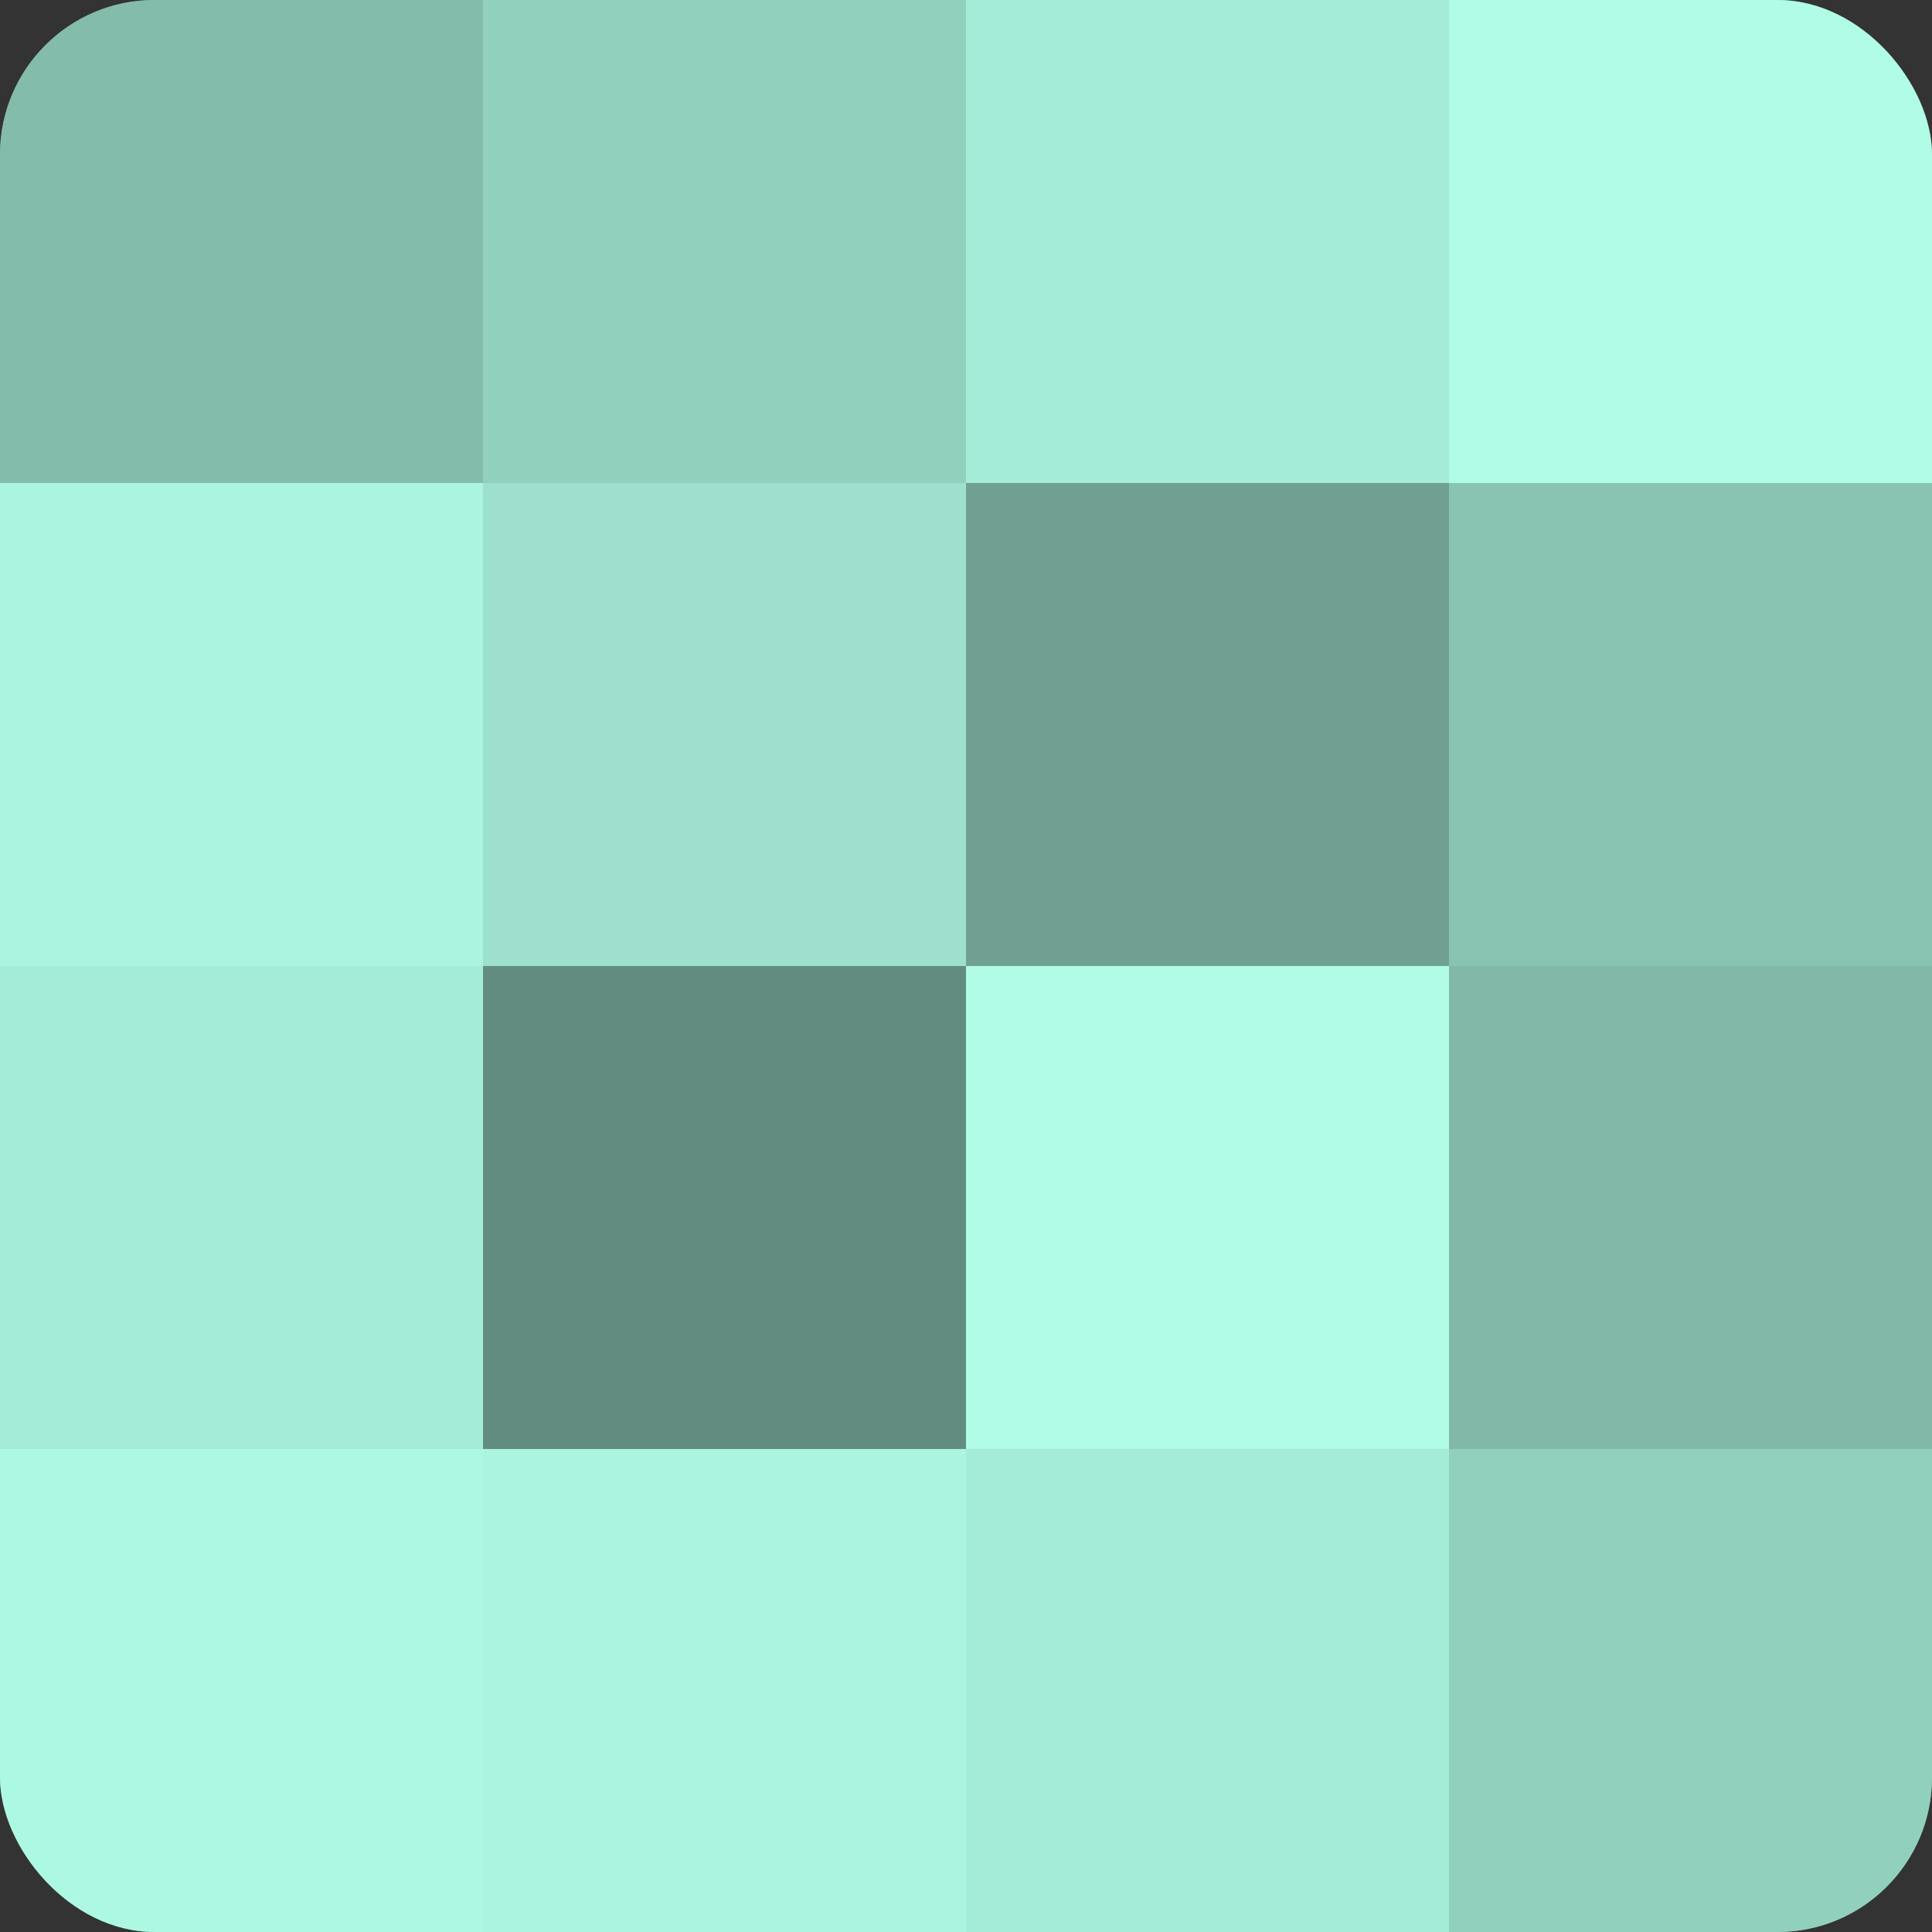
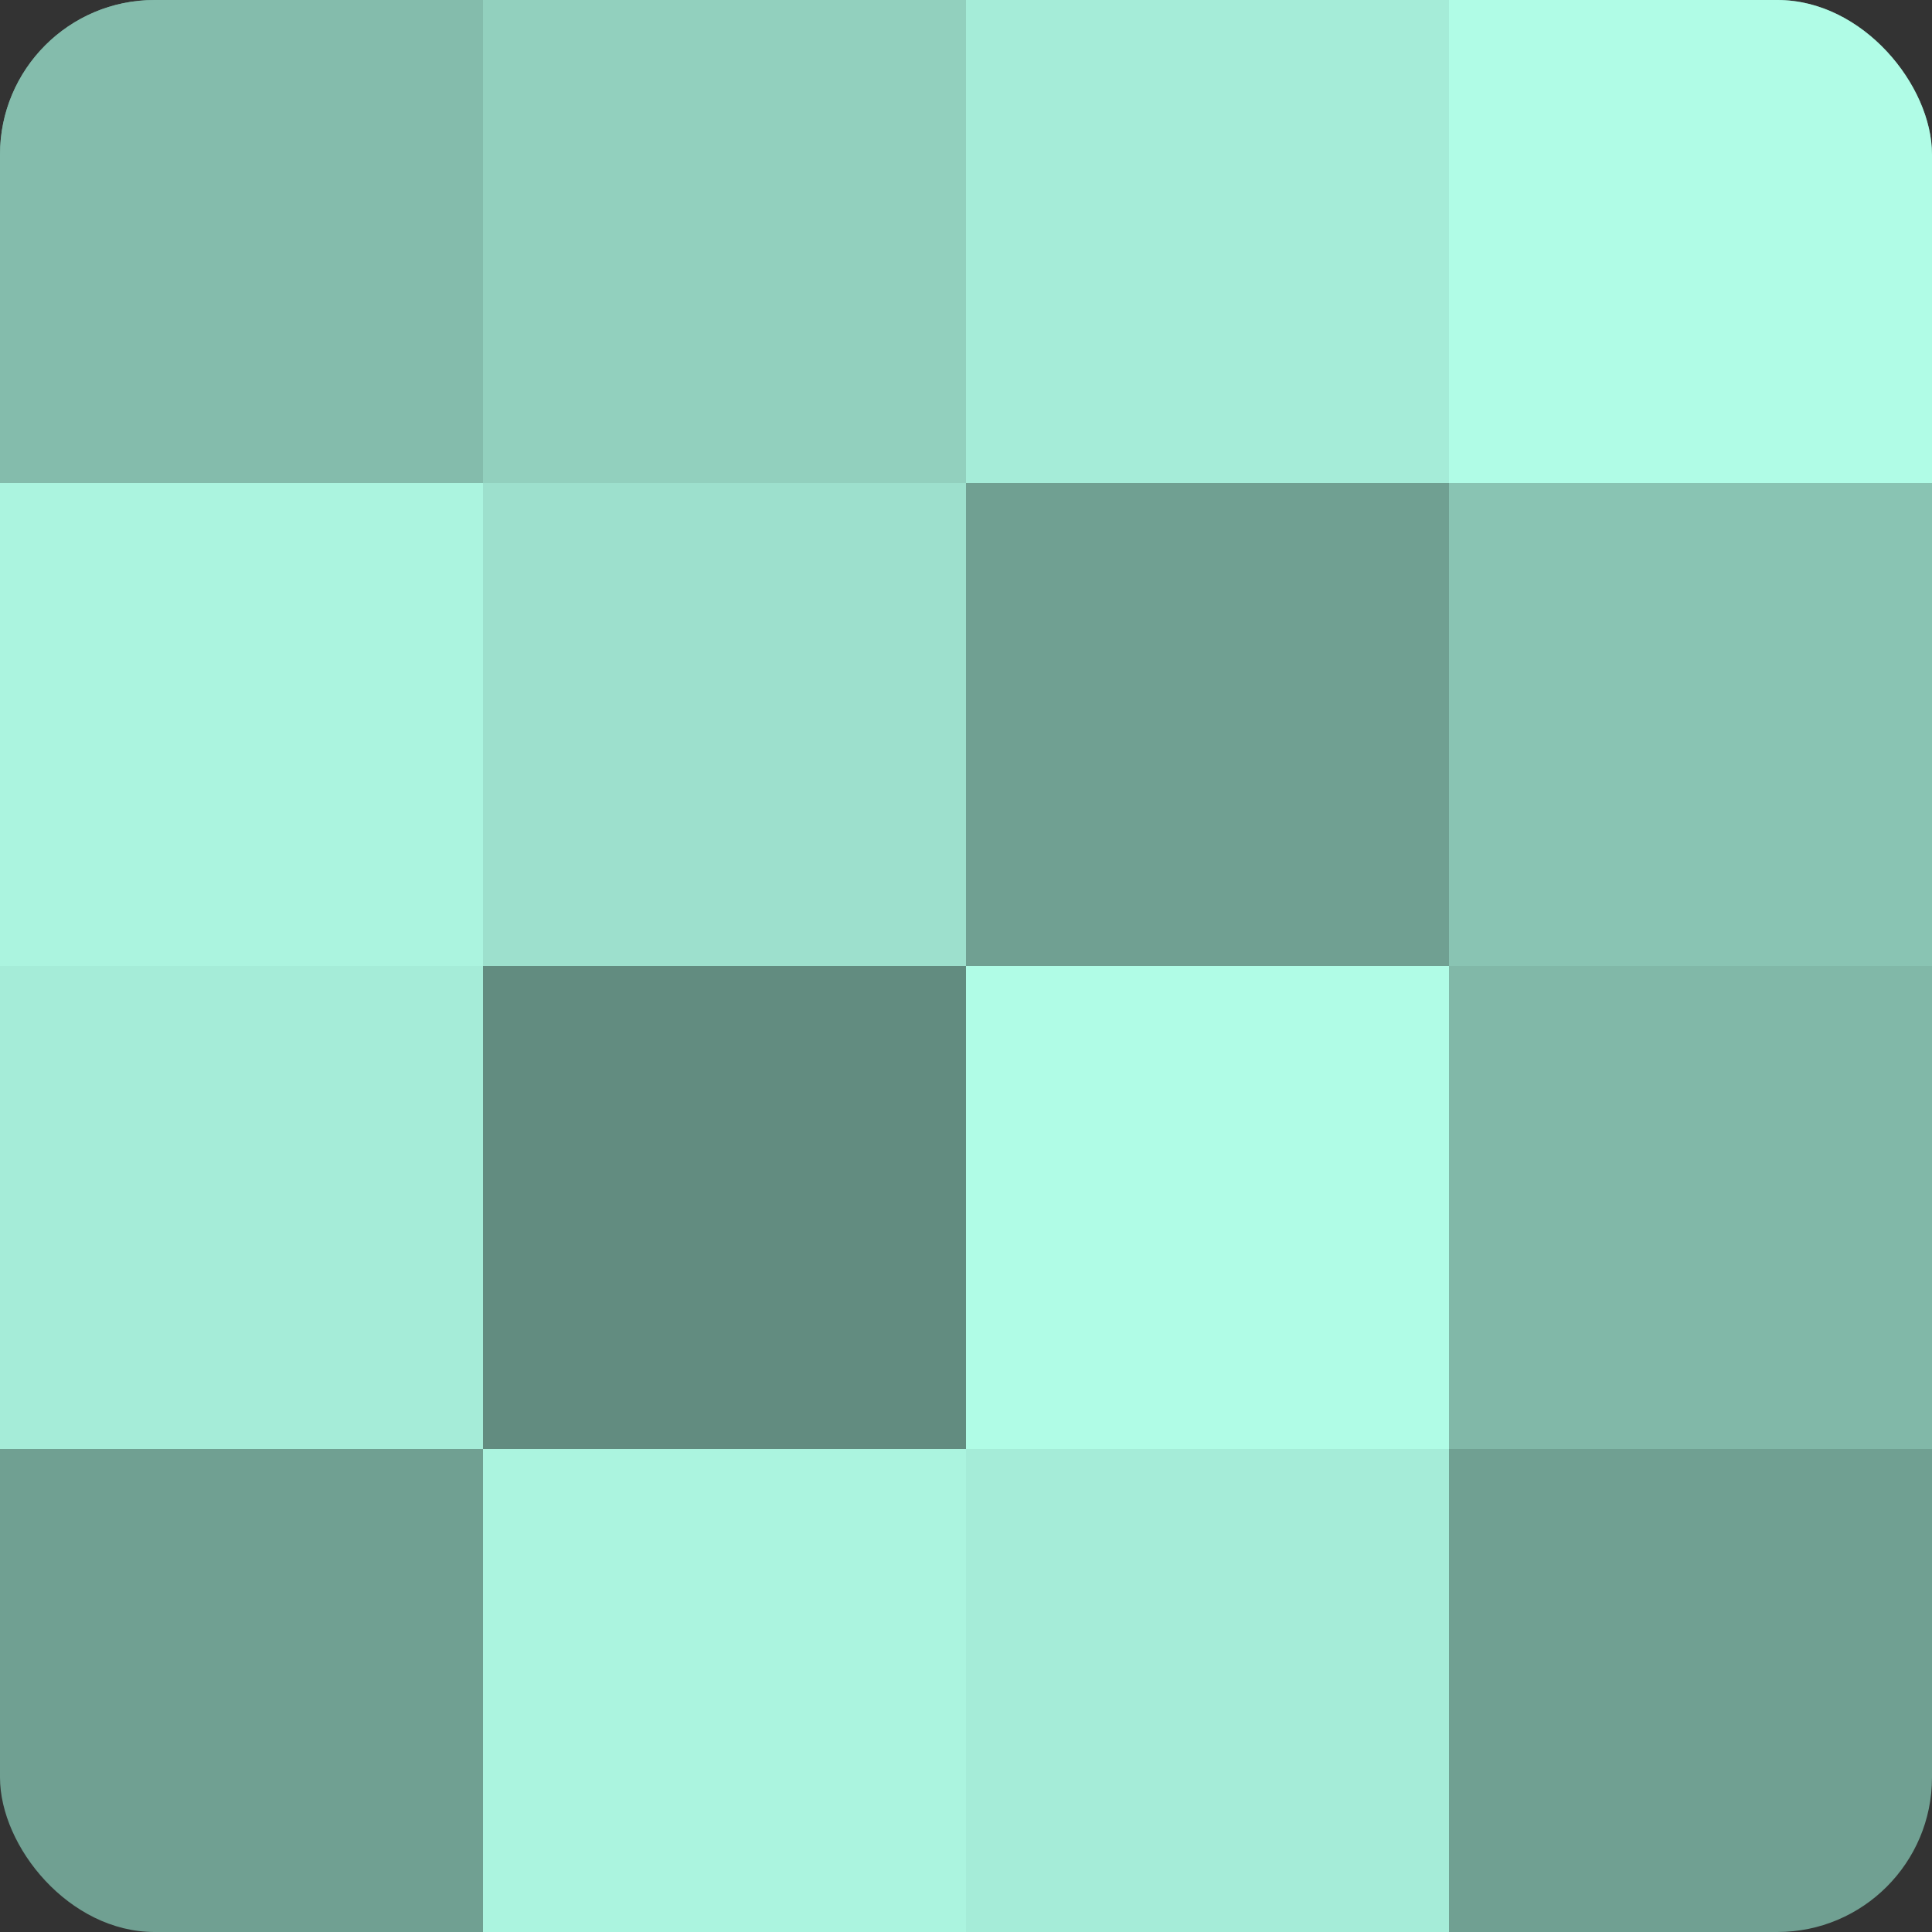
<svg xmlns="http://www.w3.org/2000/svg" width="60" height="60" viewBox="0 0 100 100" preserveAspectRatio="xMidYMid meet">
  <rect x="0" y="0" width="100" height="100" fill="#333333" stroke="none" />
  <defs>
    <clipPath id="c" width="100" height="100">
      <rect width="100" height="100" rx="8" ry="8" />
    </clipPath>
  </defs>
  <g clip-path="url(#c)">
    <rect width="100" height="100" fill="#70a092" />
    <rect width="25" height="25" fill="#84bcac" />
    <rect y="25" width="25" height="25" fill="#abf4df" />
    <rect y="50" width="25" height="25" fill="#a5ecd8" />
-     <rect y="75" width="25" height="25" fill="#adf8e3" />
    <rect x="25" width="25" height="25" fill="#92d0be" />
    <rect x="25" y="25" width="25" height="25" fill="#9de0cd" />
    <rect x="25" y="50" width="25" height="25" fill="#628c80" />
    <rect x="25" y="75" width="25" height="25" fill="#abf4df" />
    <rect x="50" width="25" height="25" fill="#a5ecd8" />
-     <rect x="50" y="25" width="25" height="25" fill="#70a092" />
    <rect x="50" y="50" width="25" height="25" fill="#b0fce6" />
    <rect x="50" y="75" width="25" height="25" fill="#a5ecd8" />
    <rect x="75" width="25" height="25" fill="#b0fce6" />
    <rect x="75" y="25" width="25" height="25" fill="#89c4b3" />
    <rect x="75" y="50" width="25" height="25" fill="#81b8a8" />
-     <rect x="75" y="75" width="25" height="25" fill="#92d0be" />
  </g>
</svg>